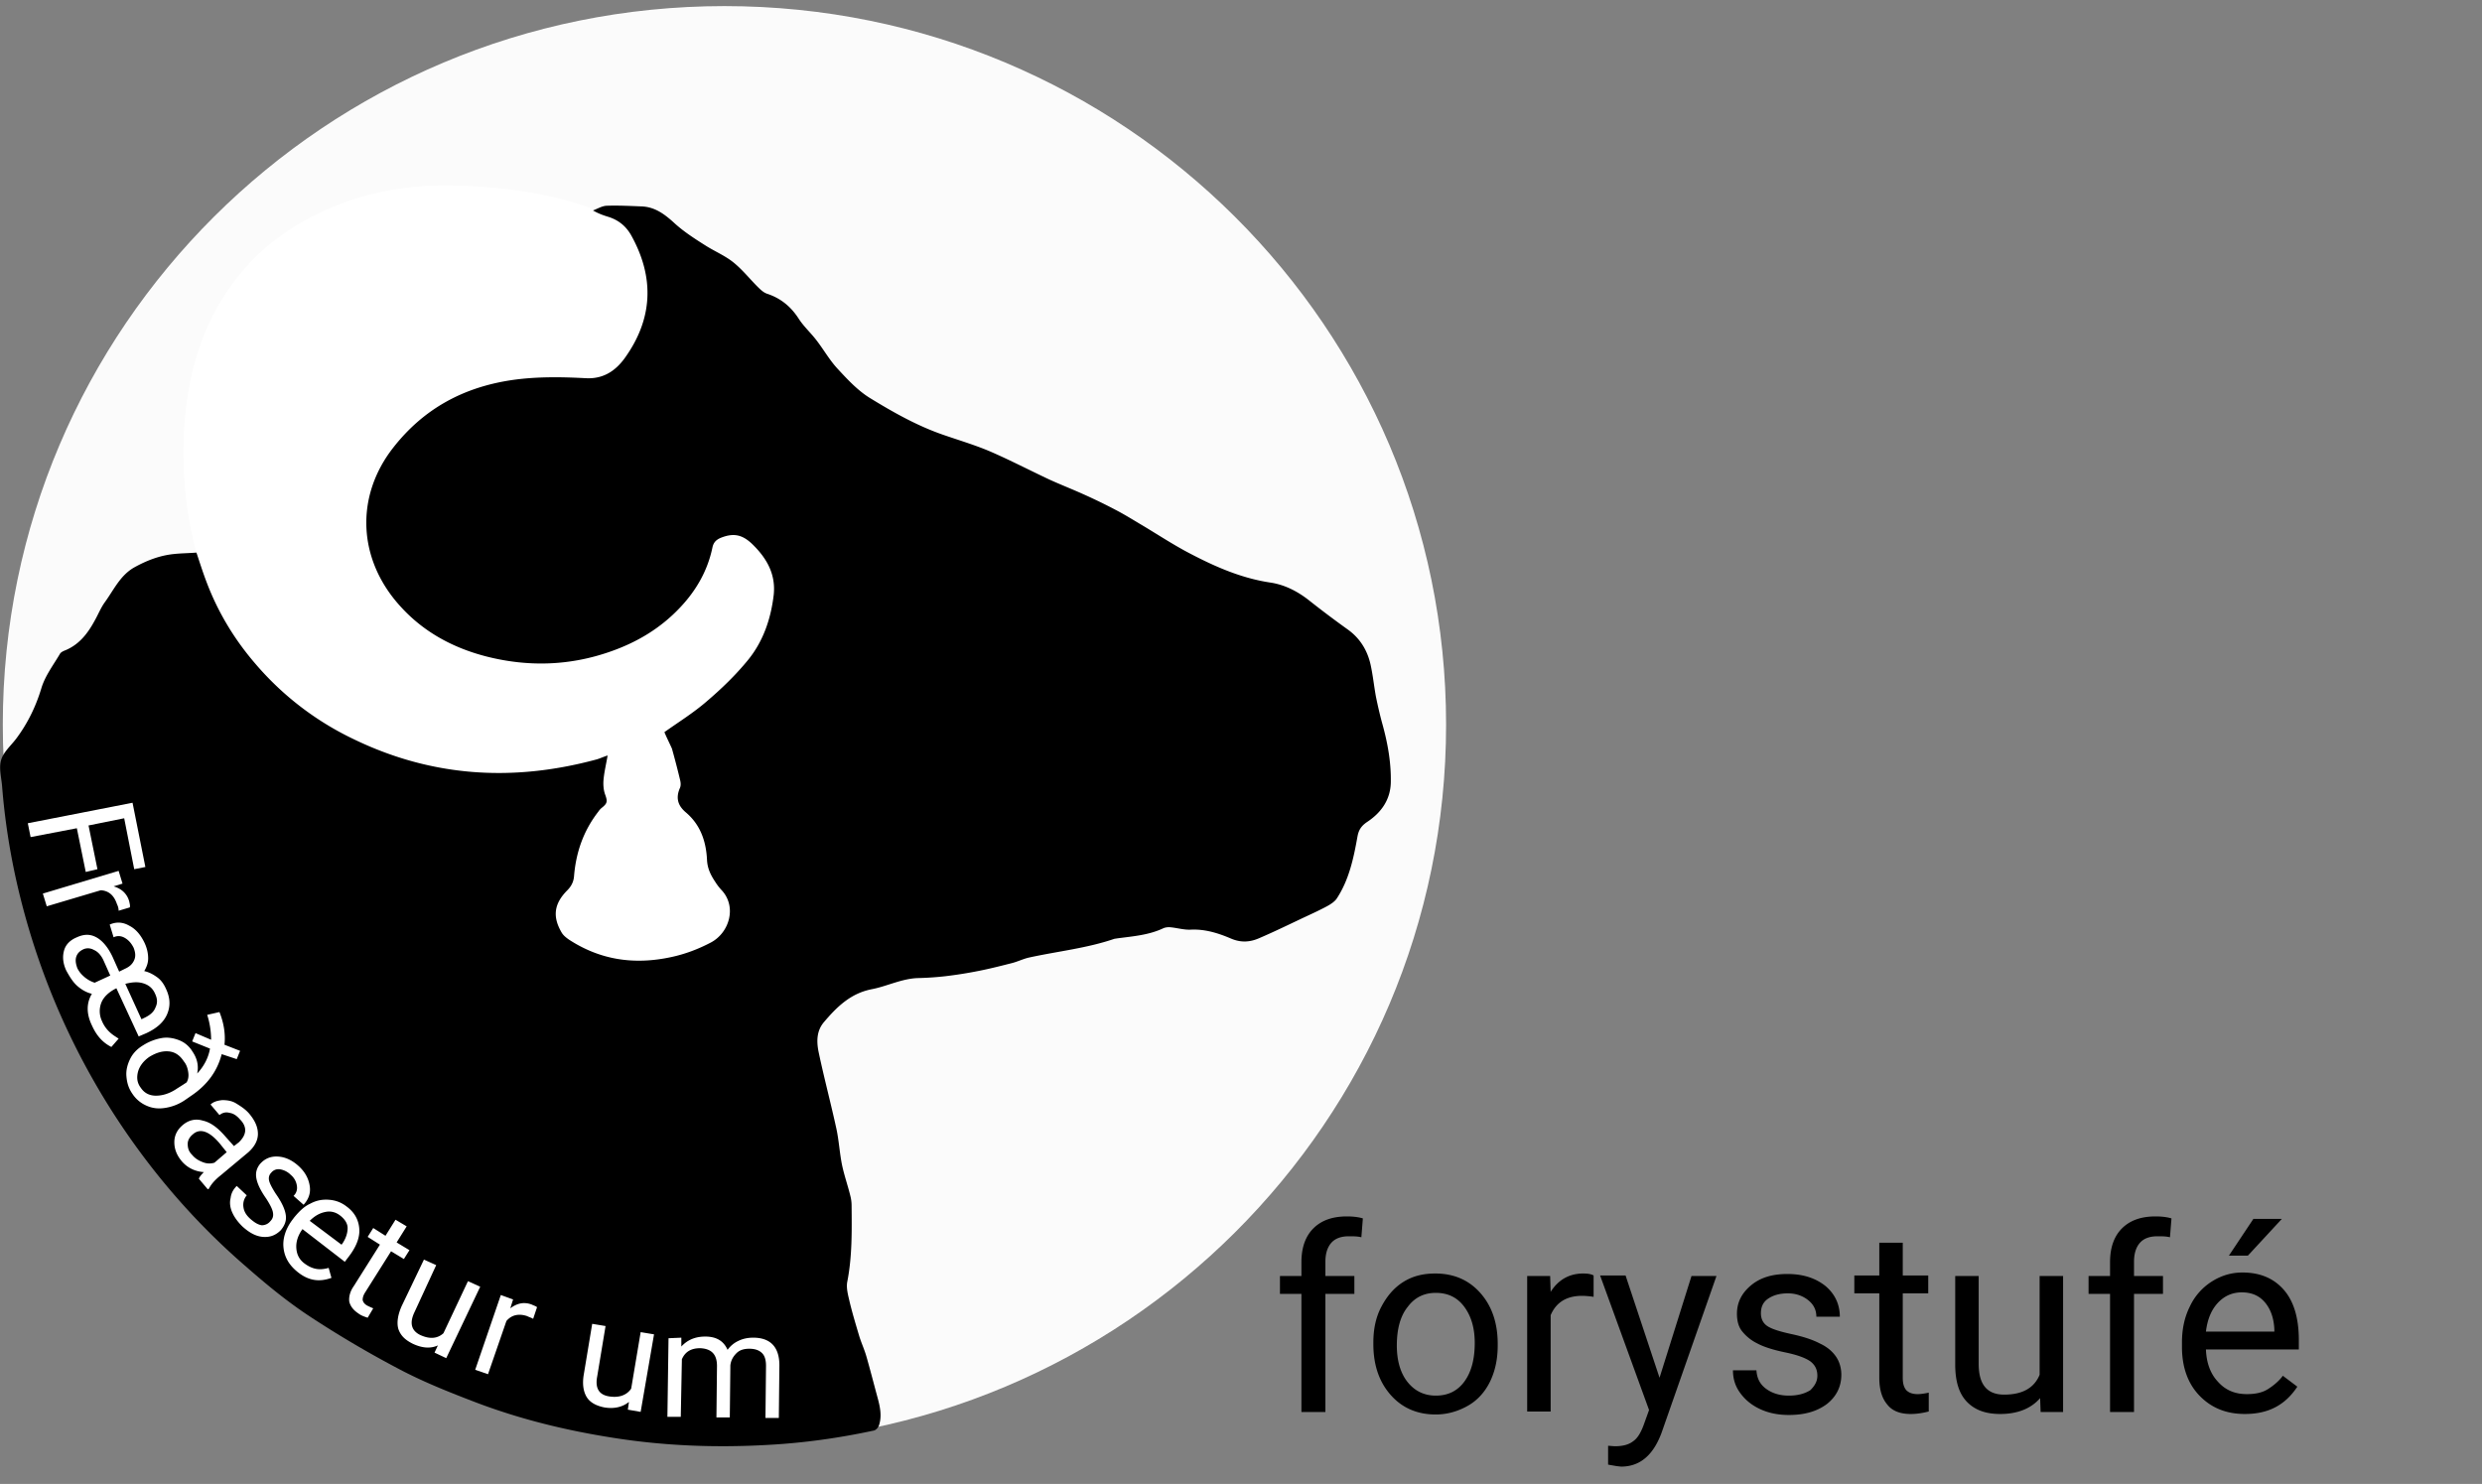
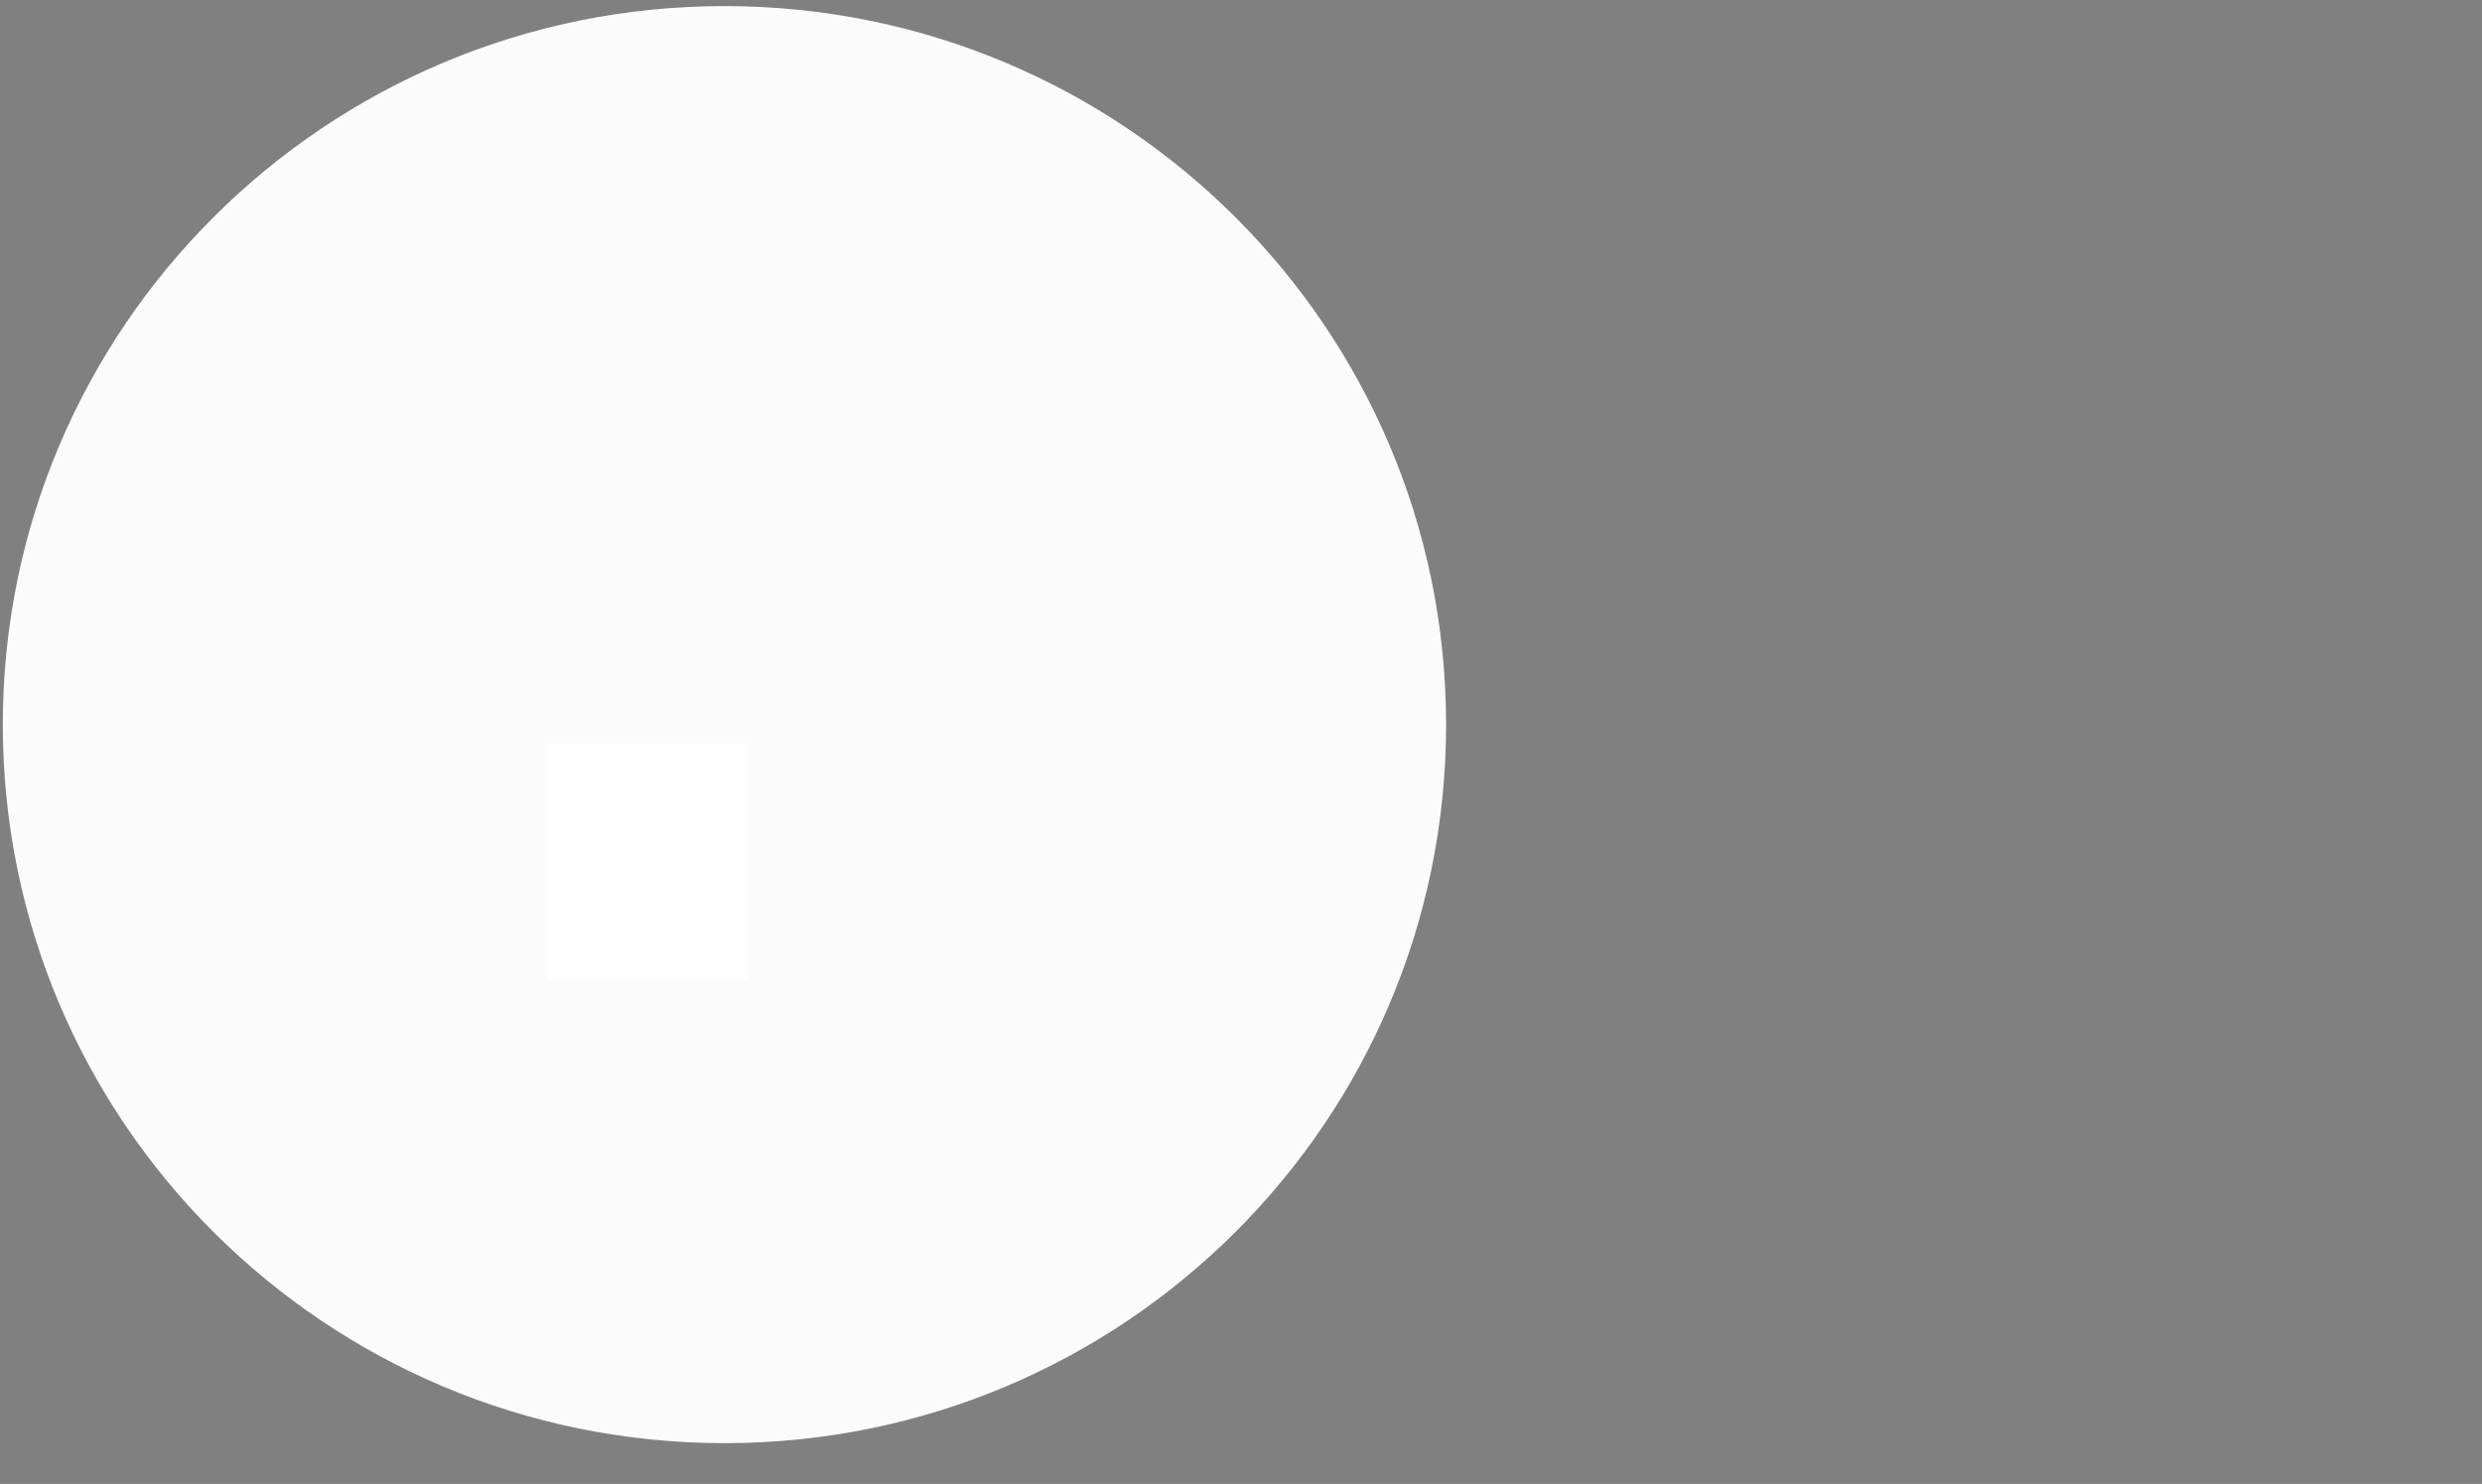
<svg xmlns="http://www.w3.org/2000/svg" width="296" height="177" viewBox="0 0 296 177" fill="none">
  <rect x="0" y="0" width="296" height="177" fill="#808080" stroke="none" />
  <g clip-path="url(#clip0)">
    <path d="M86.397 172.136c47.531 0 86.062-38.372 86.062-85.705S133.928.727 86.396.727C38.867.727.335 39.098.335 86.43c0 47.333 38.531 85.705 86.063 85.705z" fill="#FBFBFB" />
    <path fill="#fff" d="M65.288 88.727h23.733v28.012H65.288z" />
-     <path d="M21.881 53.97c0-24.9 18.54-31.852 30.916-31.852 12.376 0 25.95 3.384 25.636 11.44-.39 10.07-3.423 14.327-16.58 13.543-13.157-.785-16.863 8.458-16.863 13.428 0 3.4 1.357 17.074 19.986 16.55 18.628-.523 18.736-14.626 22.507-14.626 4.559 0 7.589 4.735 6.713 8.248-1.55 6.212-7.758 17.6-23.912 21.68-20.191 5.1-48.403-7.284-48.403-38.41z" fill="#fff" />
-     <path d="M79.237 87.326c1.694-1.201 3.465-2.3 5.03-3.655 1.77-1.507 3.464-3.143 4.926-4.931 1.822-2.223 2.746-4.932 3.08-7.794.256-2.453-.822-4.344-2.515-6.005-1.206-1.175-2.258-1.405-3.798-.792-.539.23-.872.537-1 1.175-.565 2.71-1.9 5.06-3.798 7.079-2.335 2.504-5.183 4.216-8.442 5.34-4.85 1.687-9.776 1.814-14.703.562-3.978-1.022-7.493-2.913-10.264-5.979-5.132-5.622-5.389-13.134-.873-18.91 3.644-4.675 8.417-7.256 14.293-8.1 2.925-.408 5.825-.357 8.724-.204 2.053.102 3.49-.869 4.593-2.376 3.387-4.702 3.593-9.634.77-14.693-.616-1.073-1.488-1.789-2.694-2.172-.59-.179-1.18-.383-1.848-.767.54-.204 1.078-.536 1.617-.562 1.386-.051 2.771.026 4.157.077 1.565.05 2.72.894 3.823 1.89 1.155 1.074 2.463 1.917 3.798 2.76 1.078.69 2.31 1.201 3.31 1.994 1.026.817 1.873 1.865 2.797 2.81.385.384.795.818 1.283.971 1.616.537 2.822 1.534 3.746 2.965.59.92 1.437 1.686 2.104 2.555.873 1.124 1.566 2.376 2.54 3.424 1.181 1.278 2.413 2.606 3.875 3.5 2.797 1.713 5.645 3.322 8.776 4.396 1.847.639 3.746 1.2 5.542 1.967 2.361 1.022 4.67 2.223 7.005 3.322 1.335.613 2.72 1.15 4.08 1.763a66.582 66.582 0 013.849 1.866c1.181.613 2.31 1.328 3.439 1.993 1.822 1.099 3.618 2.274 5.491 3.245 3.028 1.584 6.133 2.938 9.571 3.45 1.694.255 3.233 1.047 4.593 2.12a121.139 121.139 0 004.619 3.476c1.462 1.047 2.335 2.478 2.72 4.19.282 1.278.41 2.581.641 3.833.231 1.125.488 2.249.796 3.348.616 2.248 1.026 4.548.975 6.899-.051 2.019-1.129 3.552-2.771 4.65-.693.46-1.052.92-1.206 1.79-.462 2.58-1.001 5.161-2.489 7.41-.257.357-.693.638-1.104.868-.847.46-1.745.869-2.617 1.278-1.848.869-3.669 1.763-5.517 2.555-1.052.46-2.13.563-3.336.051-1.488-.638-3.079-1.149-4.772-1.073-.822.051-1.643-.204-2.464-.281-.256-.025-.564 0-.821.102-1.77.844-3.669.971-5.568 1.227-.103.025-.205.025-.308.051-3.284 1.124-6.749 1.482-10.136 2.223-.718.153-1.411.511-2.155.69-1.309.332-2.617.664-3.926.92-1.283.255-2.566.46-3.849.613a35.733 35.733 0 01-3.31.23c-1.95.051-3.695.971-5.543 1.329-2.514.485-4.156 2.095-5.696 3.91-.898 1.047-.898 2.299-.667 3.5.641 3.067 1.462 6.133 2.13 9.199.308 1.406.384 2.862.667 4.293.256 1.252.693 2.479 1 3.731.103.383.154.792.154 1.175.026 3.041.077 6.056-.513 9.072-.154.766.103 1.635.282 2.427.334 1.38.745 2.734 1.155 4.114.257.818.616 1.584.847 2.402.462 1.61.872 3.22 1.309 4.83.308 1.124.564 2.248.179 3.398-.077.23-.359.537-.59.588-4.157.894-8.34 1.482-12.599 1.712-6.21.358-12.368.128-18.5-.843-5.569-.869-11.034-2.198-16.295-4.191-3.079-1.175-6.184-2.402-9.109-3.935a127.064 127.064 0 01-10.803-6.363c-2.642-1.737-5.131-3.782-7.518-5.877-5.696-4.906-10.623-10.502-14.831-16.737a85.997 85.997 0 01-10.803-22.512C1.95 106.005.744 100 .257 93.867c-.077-1.073-.41-2.223-.129-3.194.257-.945 1.155-1.712 1.796-2.555 1.36-1.815 2.336-3.808 3.003-6.005.436-1.482 1.437-2.786 2.232-4.14.128-.204.436-.332.693-.434 1.668-.716 2.668-2.07 3.49-3.603.384-.69.692-1.457 1.154-2.096 1.078-1.482 1.848-3.245 3.567-4.19 1.437-.792 2.95-1.38 4.593-1.559.898-.102 1.796-.102 2.771-.179.385 1.15.77 2.377 1.232 3.578 1.36 3.577 3.31 6.797 5.8 9.684a35.412 35.412 0 0011.674 8.97c9.315 4.522 18.937 5.135 28.868 2.478.436-.102.846-.307 1.462-.511-.18 1.073-.41 1.993-.487 2.913-.052.562 0 1.2.18 1.712.307.843.307 1.073-.411 1.635a2.037 2.037 0 00-.385.435c-1.77 2.274-2.669 4.855-2.9 7.691-.051.69-.333 1.227-.82 1.712-1.566 1.584-1.771 3.118-.668 5.008.205.358.565.639.898.869 3.772 2.453 7.826 3.015 12.188 2.07 1.668-.358 3.208-.945 4.722-1.738 2.207-1.175 3.105-4.241 1.309-6.209a6.621 6.621 0 01-.822-1.073c-.513-.767-.898-1.559-.949-2.555-.103-2.198-.77-4.191-2.515-5.673-.975-.818-1.231-1.738-.718-2.913.128-.281.103-.639.026-.946a101.107 101.107 0 00-.976-3.756c-.282-.639-.641-1.329-.898-1.968z" fill="#000" />
  </g>
  <g clip-path="url(#clip1)">
-     <path d="M10.227 104.007l-1.063-5.218-5.515 1.056-.332-1.65 12.49-2.445 1.53 7.662-1.33.264-1.196-6.076-4.252.859 1.063 5.217-1.395.331zm3.92 4.623c0-.264-.067-.528-.2-.793-.332-.99-.93-1.585-1.926-1.651l-6.445 1.916-.466-1.519 9.037-2.708.465 1.519-1.063.33c.93.264 1.594.859 1.86 1.783.067.33.133.529.067.727l-1.33.396zm-3.19 13.672c-.664-1.387-.664-2.642 0-3.765-.598-.132-1.195-.462-1.727-.924-.532-.463-.93-1.123-1.329-1.85-.399-.858-.465-1.651-.266-2.377.2-.727.731-1.255 1.529-1.586.863-.396 1.594-.396 2.325 0 .73.397 1.395 1.189 1.927 2.312l.797 1.783.665-.33c.598-.264.93-.594 1.13-1.057.198-.462.132-.924-.067-1.453-.266-.528-.598-.924-1.063-1.189-.465-.264-.93-.264-1.33-.066l-.464-1.519c.73-.33 1.528-.33 2.325.132.797.397 1.396 1.123 1.86 2.114.266.594.4 1.189.4 1.783 0 .595-.2 1.057-.466 1.519.598.133 1.063.397 1.528.727.465.33.798.793 1.063 1.387.532 1.123.532 2.114.133 3.038-.398.925-1.196 1.651-2.458 2.246l-.93.396-2.658-5.746c-.93.462-1.528 1.057-1.794 1.717a2.772 2.772 0 00.066 2.18c.333.792.864 1.387 1.595 1.849l.399.264-.864.991c-1.063-.528-1.794-1.387-2.325-2.576zm-1.727-6.803c.2.396.465.727.864 1.057.398.33.797.528 1.196.66l1.86-.858-.797-1.784c-.266-.594-.665-1.056-1.13-1.254-.465-.265-.93-.265-1.329-.067-.398.199-.664.463-.797.859-.133.396-.066.859.133 1.387zm9.236 2.972c-.266-.594-.731-.99-1.396-1.188-.664-.199-1.329-.133-2.126.066l1.927 4.227.266-.132c.73-.331 1.196-.727 1.395-1.255.266-.529.266-1.057-.066-1.718zm7.973 7.266c-.532 2.047-1.728 3.699-3.721 5.02l-.665.462a5.732 5.732 0 01-2.325.925c-.797.132-1.528.066-2.26-.265a3.824 3.824 0 01-1.66-1.387c-.465-.66-.665-1.321-.731-2.113-.066-.727.133-1.453.465-2.114.332-.66.864-1.189 1.528-1.585a6.083 6.083 0 012.193-.859c.73-.132 1.462 0 2.126.265.665.264 1.196.726 1.595 1.387.531.792.73 1.651.531 2.576.798-.859 1.33-1.85 1.529-2.973l-2.127-.858.399-.991 1.86.793a9.84 9.84 0 00-.465-2.973l1.462-.33c.532 1.321.73 2.642.598 3.897l1.86.727-.398.99-1.794-.594zm-4.585 3.633l.399-.265c.2-.33.266-.726.2-1.189-.067-.462-.2-.924-.532-1.321-.465-.726-1.063-1.122-1.794-1.188-.731-.066-1.462.132-2.326.66-.664.462-1.13 1.057-1.329 1.717-.2.727-.133 1.387.332 1.982.4.594.997.925 1.794.925.798 0 1.662-.265 2.525-.859l.731-.462zm1.861 11.228c.066-.198.265-.462.598-.793-1.063-.066-1.994-.528-2.658-1.321-.598-.726-.864-1.453-.864-2.245 0-.793.332-1.453.93-1.982.731-.66 1.595-.858 2.459-.594.93.198 1.794.858 2.657 1.849l1.064 1.189.598-.462c.398-.397.664-.793.73-1.255.067-.463-.132-.991-.598-1.453-.398-.463-.797-.727-1.262-.793-.465-.132-.864 0-1.196.264l-1.063-1.255c.332-.33.797-.462 1.395-.528.532 0 1.13.066 1.661.396.532.331 1.064.661 1.529 1.189.73.859 1.063 1.651 1.063 2.444 0 .793-.399 1.519-1.13 2.18l-3.322 2.774c-.665.528-1.13 1.056-1.395 1.585l-.133.066-1.063-1.255zm-.798-2.84c.332.396.731.66 1.263.859a2.05 2.05 0 001.395.066l1.462-1.255-.797-.991c-1.263-1.519-2.392-1.916-3.256-1.123-.399.33-.598.727-.598 1.123 0 .528.133.925.531 1.321zm9.303 7.926c.332-.331.398-.661.332-1.057-.067-.396-.333-.925-.798-1.651-.465-.661-.797-1.255-.996-1.784-.2-.528-.266-.99-.2-1.387a2.08 2.08 0 01.598-1.122c.532-.529 1.196-.793 2.06-.727.864.066 1.661.462 2.392 1.123.797.726 1.196 1.519 1.329 2.378.133.858-.133 1.585-.731 2.245l-1.196-1.057c.332-.33.465-.726.399-1.188a2.056 2.056 0 00-.731-1.321 2.35 2.35 0 00-1.263-.661 1.106 1.106 0 00-1.063.396c-.265.265-.332.595-.265.925.066.33.332.859.797 1.585.465.661.797 1.255.996 1.784.2.528.266.99.2 1.387-.067.396-.266.792-.598 1.189-.598.594-1.263.858-2.126.792-.864-.066-1.662-.528-2.459-1.255-.531-.528-.93-1.057-1.196-1.651-.266-.594-.332-1.189-.2-1.717.067-.595.333-1.057.732-1.453l1.196 1.122a1.734 1.734 0 00-.399 1.387c.066.529.332.991.864 1.454.465.396.864.66 1.329.726.332 0 .73-.132.996-.462zm3.322 6.076c-.997-.792-1.595-1.717-1.728-2.906-.133-1.123.266-2.312 1.063-3.368l.2-.265c.598-.726 1.196-1.321 1.926-1.651.731-.396 1.462-.528 2.26-.462.797.066 1.461.33 2.06.792.996.727 1.461 1.652 1.527 2.708.067 1.057-.398 2.18-1.328 3.369l-.4.528-5.049-3.897c-.531.727-.797 1.52-.73 2.312.066.793.398 1.387 1.062 1.85.465.33.93.528 1.396.594.465.066.93 0 1.395-.132l.332 1.189c-1.462.528-2.724.33-3.986-.661zm4.983-6.803c-.532-.396-1.13-.528-1.728-.396-.664.132-1.262.462-1.86 1.057l3.787 2.84.067-.066c.465-.661.664-1.321.664-1.916 0-.594-.398-1.122-.93-1.519zm7.973 1.321l-1.196 1.916 1.528.924-.664 1.057-1.528-.925-3.123 4.954c-.2.33-.266.595-.266.859.067.264.2.462.532.66.133.066.398.198.73.33l-.664 1.123c-.399-.132-.797-.264-1.13-.528-.597-.396-.93-.859-1.063-1.387-.066-.528.067-1.189.532-1.849l3.123-4.954-1.462-.925.664-1.057 1.462.925 1.196-1.915 1.33.792zm3.721 14.201c-.864.396-1.86.33-2.99-.198-.93-.463-1.462-.991-1.728-1.784-.199-.726-.066-1.651.4-2.708l2.657-5.548 1.462.661-2.592 5.614c-.598 1.255-.398 2.179.665 2.708 1.13.528 2.06.462 2.79-.198l2.924-6.209 1.462.661-4.053 8.52-1.396-.661.399-.858zm11.361-3.171c-.199-.132-.464-.198-.73-.33-.997-.33-1.86-.132-2.459.595l-2.192 6.34-1.528-.528 3.056-8.917 1.462.529-.332 1.057c.797-.595 1.594-.793 2.524-.463.266.132.532.198.665.33l-.465 1.387zm11.429 9.908c-.73.594-1.728.858-2.924.66-.996-.198-1.727-.594-2.126-1.255-.398-.66-.531-1.585-.332-2.708l.997-6.01 1.594.264-.996 6.011c-.266 1.387.2 2.179 1.395 2.377 1.196.199 2.126-.132 2.658-.924l1.13-6.737 1.594.264-1.595 9.247-1.528-.264.133-.925zm6.246-7.662v1.057c.73-.793 1.66-1.189 2.857-1.189 1.329 0 2.192.528 2.657 1.585a3.29 3.29 0 011.263-1.057c.532-.264 1.13-.396 1.794-.396 2.06 0 3.123 1.123 3.123 3.303l-.067 6.274h-1.594l.066-6.208c0-.661-.133-1.189-.465-1.52-.332-.33-.797-.528-1.528-.528-.598 0-1.13.132-1.528.528-.399.397-.665.859-.731 1.454l-.067 6.208h-1.594l.066-6.142c0-1.387-.664-2.048-1.993-2.114-1.063 0-1.794.396-2.193 1.321l-.133 6.869h-1.594l.133-9.379 1.528-.066z" fill="#fff" />
-     <path d="M155.206 168.36v-14.032h-2.561v-2.132h2.561v-1.658c0-1.717.477-3.079 1.43-4.026.953-.948 2.263-1.421 3.991-1.421.655 0 1.31.059 1.906.236l-.179 2.25c-.477-.118-.953-.118-1.489-.118-.894 0-1.608.237-2.085.77-.476.533-.715 1.302-.715 2.25v1.717h3.455v2.132h-3.455v14.092h-2.859v-.06zm8.578-8.23c0-1.598.297-3.02.953-4.263.655-1.243 1.489-2.25 2.62-2.961 1.132-.71 2.383-1.006 3.813-1.006 2.203 0 3.99.77 5.36 2.309 1.37 1.54 2.085 3.553 2.085 6.099v.177c0 1.599-.298 3.02-.893 4.264-.596 1.243-1.49 2.25-2.621 2.901-1.132.651-2.442 1.066-3.872 1.066-2.204 0-3.991-.77-5.361-2.309-1.37-1.54-2.084-3.553-2.084-6.099v-.178zm2.799.355c0 1.777.417 3.257 1.251 4.323.834 1.066 1.966 1.658 3.395 1.658 1.43 0 2.561-.533 3.395-1.658.834-1.125 1.251-2.665 1.251-4.619 0-1.776-.417-3.197-1.251-4.322-.834-1.125-1.965-1.658-3.395-1.658-1.37 0-2.502.533-3.336 1.658-.833 1.007-1.31 2.546-1.31 4.618zm23.468-5.802a9.857 9.857 0 00-1.37-.119c-1.846 0-3.097.77-3.752 2.31v11.487h-2.8v-16.165h2.74l.06 1.895c.893-1.421 2.204-2.191 3.871-2.191.537 0 .953.059 1.251.237v2.546zm7.863 9.651l3.812-12.138h2.978l-6.552 18.711c-1.013 2.723-2.621 4.026-4.825 4.026l-.536-.059-1.012-.178v-2.25l.774.059c.953 0 1.668-.177 2.204-.592.536-.355.953-1.066 1.31-2.072l.596-1.658-5.837-16.046h3.037l4.051 12.197zm18.822-.237c0-.769-.298-1.302-.834-1.717-.596-.414-1.549-.77-2.978-1.066-1.43-.296-2.561-.651-3.336-1.065a5.323 5.323 0 01-1.846-1.481c-.417-.533-.596-1.243-.596-2.072 0-1.303.536-2.428 1.668-3.375 1.132-.947 2.561-1.362 4.348-1.362 1.847 0 3.336.474 4.527 1.421 1.132.947 1.727 2.191 1.727 3.671h-2.799c0-.77-.298-1.421-.953-1.954-.655-.533-1.489-.829-2.442-.829-1.013 0-1.787.237-2.383.652-.596.414-.834 1.006-.834 1.717 0 .651.238 1.184.775 1.539.536.355 1.489.651 2.859.948 1.37.296 2.501.651 3.395 1.125.893.414 1.489.947 1.906 1.539.417.592.655 1.362.655 2.191 0 1.421-.596 2.605-1.727 3.493-1.192.888-2.681 1.303-4.527 1.303-1.311 0-2.442-.237-3.455-.711-1.013-.473-1.787-1.125-2.383-1.954-.595-.829-.833-1.717-.833-2.664h2.799c.06.947.417 1.658 1.132 2.191.715.533 1.608.829 2.74.829 1.072 0 1.906-.237 2.561-.652.477-.473.834-1.006.834-1.717zm10.185-15.868v3.908h3.038v2.131h-3.038v10.066c0 .651.12 1.125.417 1.48.298.296.715.474 1.37.474.298 0 .775-.059 1.311-.178v2.25c-.715.178-1.43.297-2.145.297-1.25 0-2.203-.356-2.799-1.125-.655-.77-.953-1.836-.953-3.198v-10.066h-2.978v-2.131h2.978v-3.908h2.799zm16.381 18.533c-1.073 1.243-2.681 1.895-4.766 1.895-1.727 0-3.037-.474-3.99-1.481-.953-1.006-1.37-2.487-1.37-4.441v-10.539h2.799v10.48c0 2.487 1.013 3.671 3.038 3.671 2.144 0 3.574-.769 4.229-2.368v-11.783h2.799v16.224h-2.68l-.059-1.658zm8.339 1.598v-14.032h-2.562v-2.132h2.562v-1.658c0-1.717.476-3.079 1.429-4.026.953-.948 2.264-1.421 3.991-1.421.655 0 1.31.059 1.906.236l-.179 2.25c-.476-.118-.953-.118-1.489-.118-.893 0-1.608.237-2.085.77-.476.533-.714 1.302-.714 2.25v1.717h3.454v2.132H254.5v14.092h-2.859v-.06zm16.082.296c-2.204 0-3.991-.71-5.42-2.19-1.37-1.421-2.085-3.375-2.085-5.803v-.533c0-1.599.298-3.02.953-4.322a7.042 7.042 0 012.621-2.961c1.131-.71 2.323-1.066 3.633-1.066 2.144 0 3.753.711 4.944 2.073 1.191 1.362 1.787 3.375 1.787 5.98v1.125h-11.079c.059 1.599.536 2.901 1.429 3.849.894 1.006 2.026 1.48 3.455 1.48 1.013 0 1.847-.178 2.502-.592.655-.415 1.31-.947 1.787-1.599l1.727 1.303c-1.489 2.25-3.514 3.256-6.254 3.256zm-.358-14.506c-1.131 0-2.084.414-2.859 1.243-.774.829-1.25 1.954-1.429 3.435h8.16v-.237c-.059-1.421-.476-2.487-1.132-3.257-.655-.77-1.548-1.184-2.74-1.184zm1.37-8.763h3.396l-4.051 4.381h-2.263l2.918-4.381z" fill="#000" />
-   </g>
+     </g>
  <defs>
    <clipPath id="clip0">
      <path fill="#fff" transform="translate(0 .727)" d="M0 0h172.459v171.869H0z" />
    </clipPath>
    <clipPath id="clip1">
-       <path fill="#fff" transform="translate(3.317 95.75)" d="M0 0h292.683v80.977H0z" />
-     </clipPath>
+       </clipPath>
  </defs>
</svg>